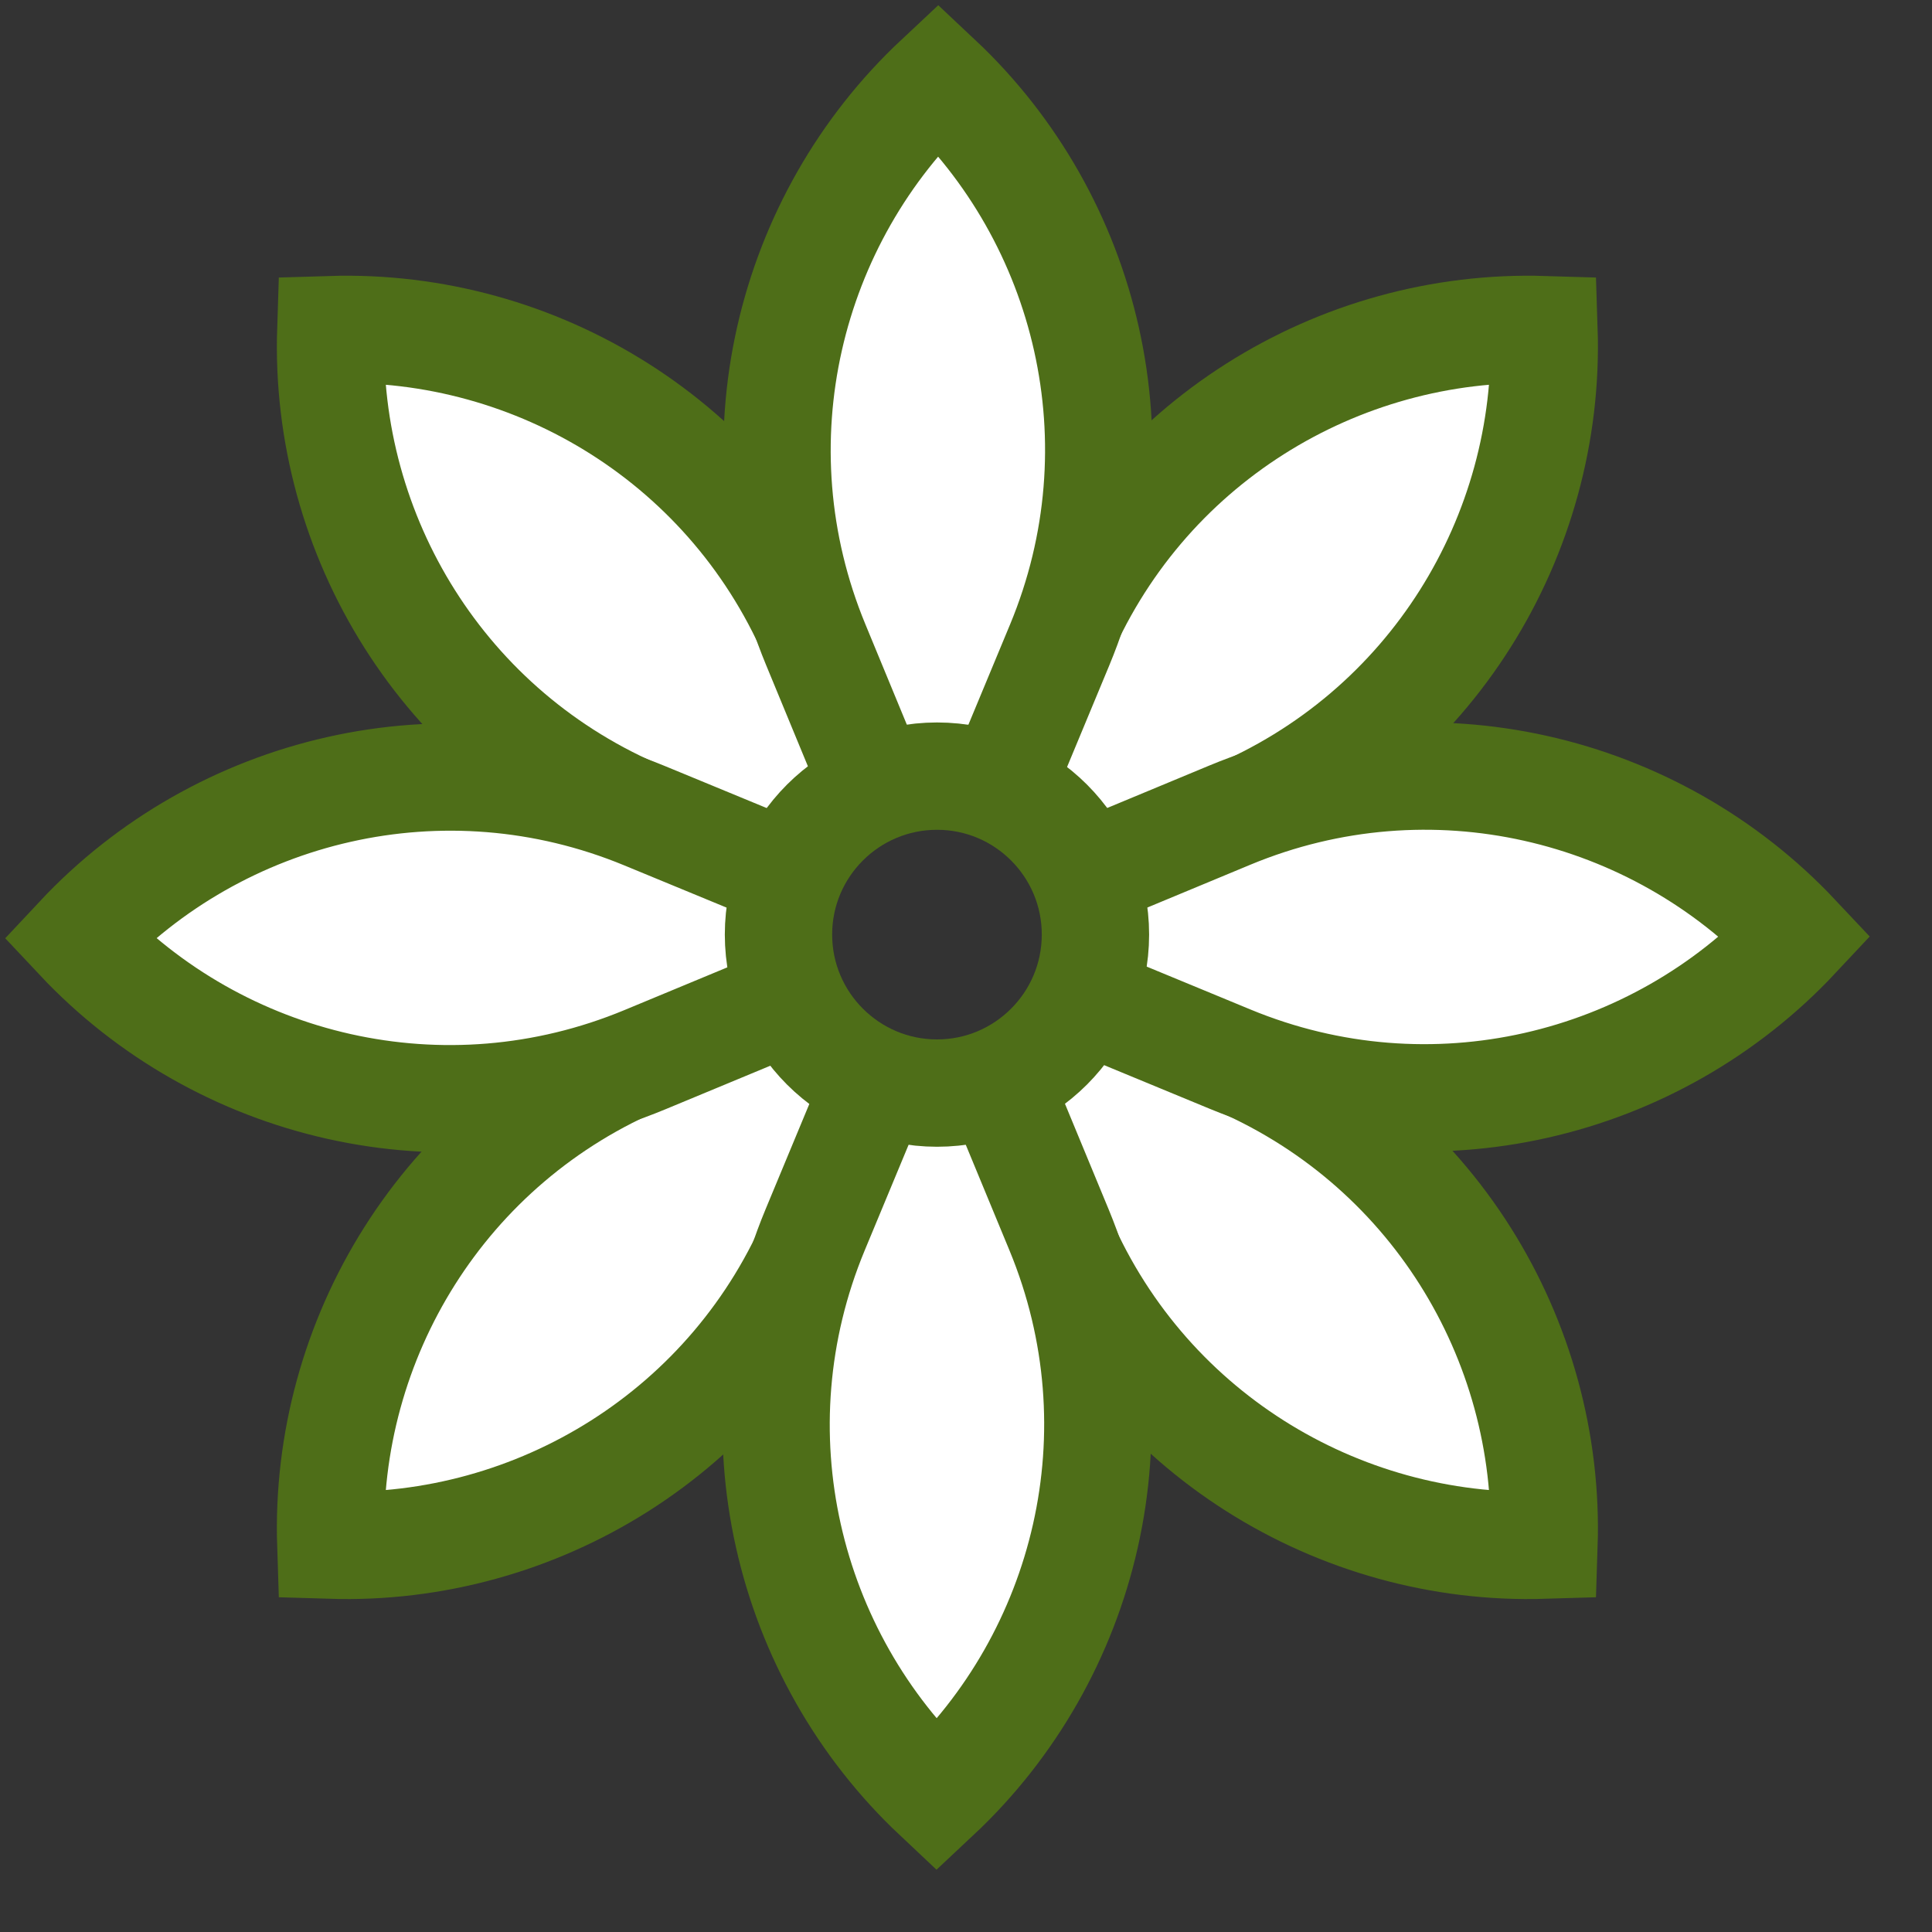
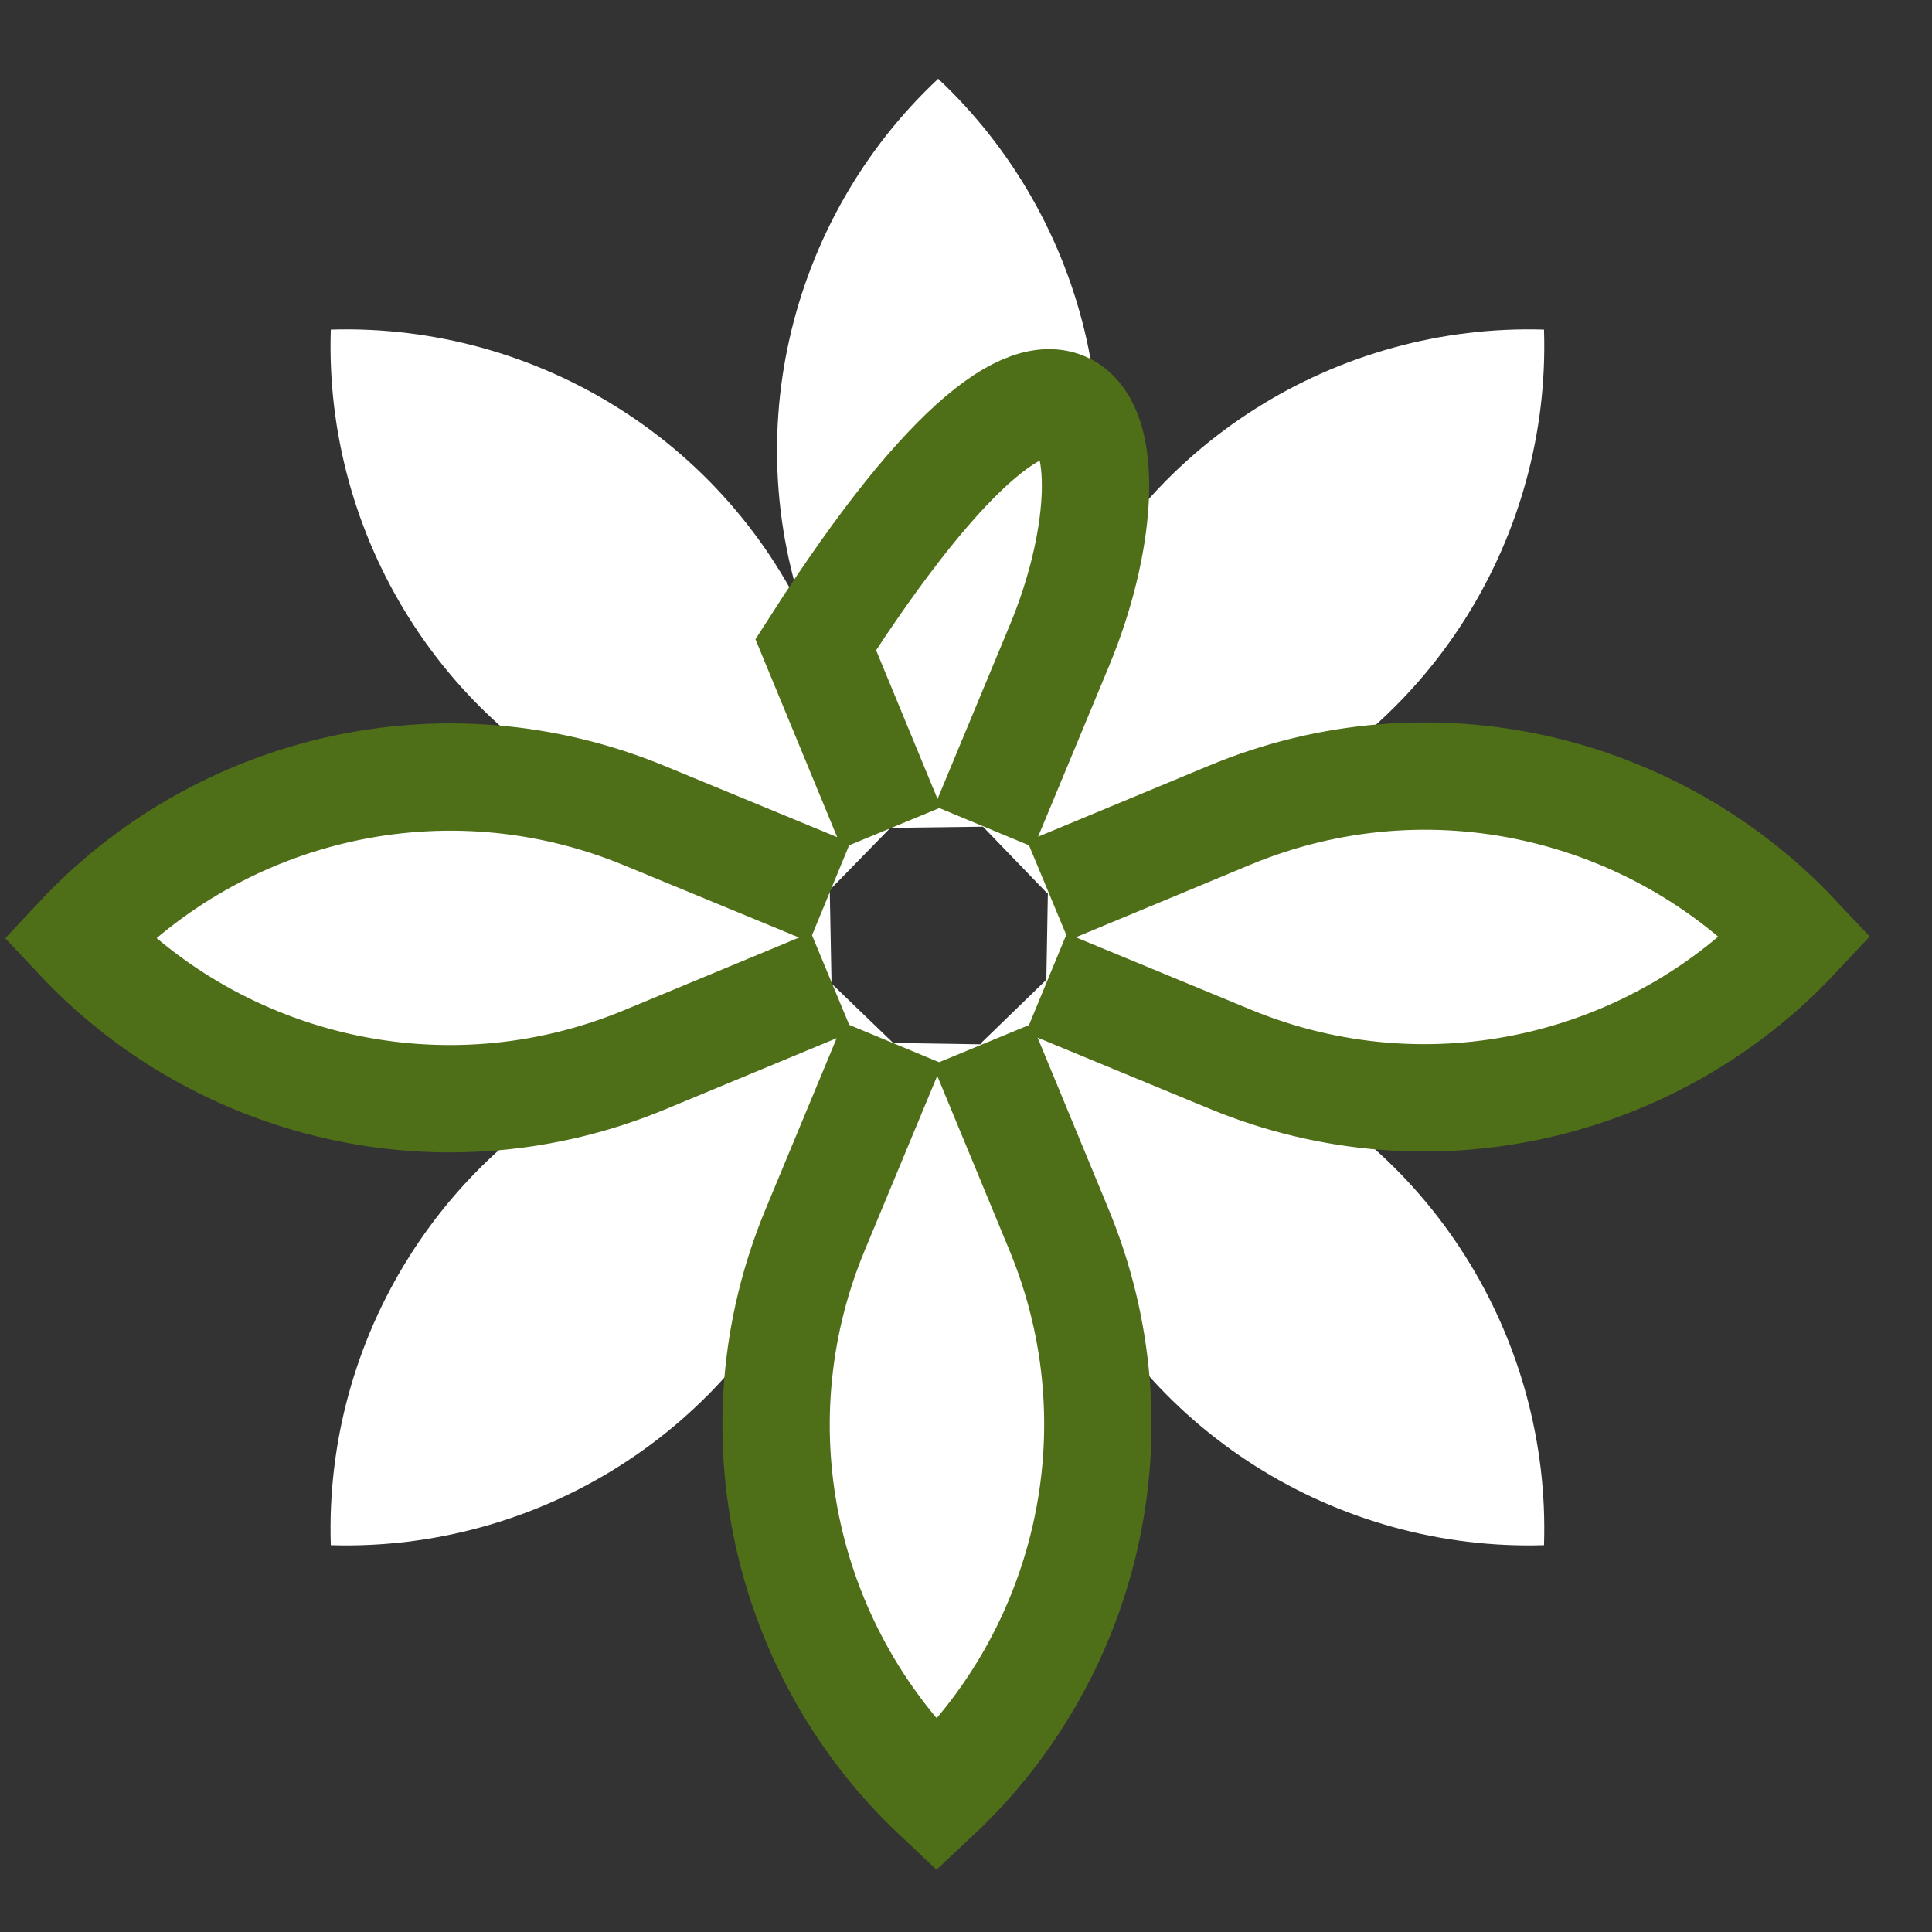
<svg xmlns="http://www.w3.org/2000/svg" width="18" height="18" viewBox="0 0 18 18" fill="none">
  <rect x="0" y="0" width="18" height="18" fill="#333333" stroke="none" />
  <path d="M9.752 8.318L11.464 7.607C13.338 6.828 14.448 4.987 14.385 3.071C12.47 3.012 10.63 4.125 9.855 6.001L9.154 7.698M7.727 9.144L6.003 9.86C4.129 10.639 3.019 12.481 3.082 14.396C4.997 14.455 6.837 13.342 7.612 11.466L8.331 9.726M9.734 9.142L11.464 9.86C13.338 10.639 14.448 12.481 14.385 14.396C12.47 14.455 10.63 13.342 9.855 11.466L9.135 9.723M7.708 8.315L6.003 7.607C4.129 6.828 3.019 4.987 3.082 3.071C4.997 3.012 6.837 4.125 7.612 6.001L8.312 7.696" fill="white" />
-   <path d="M9.752 8.318L11.464 7.607C13.338 6.828 14.448 4.987 14.385 3.071C12.47 3.012 10.63 4.125 9.855 6.001L9.154 7.698M7.727 9.144L6.003 9.86C4.129 10.639 3.019 12.481 3.082 14.396C4.997 14.455 6.837 13.342 7.612 11.466L8.331 9.726M9.734 9.142L11.464 9.86C13.338 10.639 14.448 12.481 14.385 14.396C12.47 14.455 10.63 13.342 9.855 11.466L9.135 9.723M7.708 8.315L6.003 7.607C4.129 6.828 3.019 4.987 3.082 3.071C4.997 3.012 6.837 4.125 7.612 6.001L8.312 7.696" stroke="#4E6E18" stroke-miterlimit="10" />
  <path d="M9.748 9.16L11.461 9.868C13.337 10.643 15.424 10.125 16.734 8.726C15.421 7.33 13.333 6.816 11.459 7.594L9.763 8.299M7.731 8.312L6.006 7.6C4.13 6.825 2.043 7.342 0.734 8.741C2.046 10.138 4.134 10.651 6.008 9.873L7.747 9.151M9.152 9.73L9.868 11.461C10.643 13.337 10.125 15.424 8.726 16.734C7.33 15.421 6.816 13.333 7.594 11.459L8.318 9.717M8.305 7.713L7.6 6.006C6.825 4.13 7.342 2.043 8.741 0.734C10.138 2.046 10.651 4.134 9.873 6.008L9.169 7.702" fill="white" />
-   <path d="M9.748 9.16L11.461 9.868C13.337 10.643 15.424 10.125 16.734 8.726C15.421 7.33 13.333 6.816 11.459 7.594L9.763 8.299M7.731 8.312L6.006 7.6C4.13 6.825 2.043 7.342 0.734 8.741C2.046 10.138 4.134 10.651 6.008 9.873L7.747 9.151M9.152 9.73L9.868 11.461C10.643 13.337 10.125 15.424 8.726 16.734C7.33 15.421 6.816 13.333 7.594 11.459L8.318 9.717M8.305 7.713L7.6 6.006C6.825 4.13 7.342 2.043 8.741 0.734C10.138 2.046 10.651 4.134 9.873 6.008L9.169 7.702" stroke="#4E6E18" stroke-miterlimit="10" />
-   <path d="M8.73 10.184C9.545 10.184 10.206 9.522 10.206 8.707C10.206 7.892 9.545 7.231 8.73 7.231C7.915 7.231 7.253 7.892 7.253 8.707C7.253 9.522 7.915 10.184 8.73 10.184Z" stroke="#4E6E18" stroke-miterlimit="10" />
+   <path d="M9.748 9.16L11.461 9.868C13.337 10.643 15.424 10.125 16.734 8.726C15.421 7.33 13.333 6.816 11.459 7.594L9.763 8.299M7.731 8.312L6.006 7.6C4.13 6.825 2.043 7.342 0.734 8.741C2.046 10.138 4.134 10.651 6.008 9.873L7.747 9.151M9.152 9.73L9.868 11.461C10.643 13.337 10.125 15.424 8.726 16.734C7.33 15.421 6.816 13.333 7.594 11.459L8.318 9.717M8.305 7.713L7.6 6.006C10.138 2.046 10.651 4.134 9.873 6.008L9.169 7.702" stroke="#4E6E18" stroke-miterlimit="10" />
</svg>